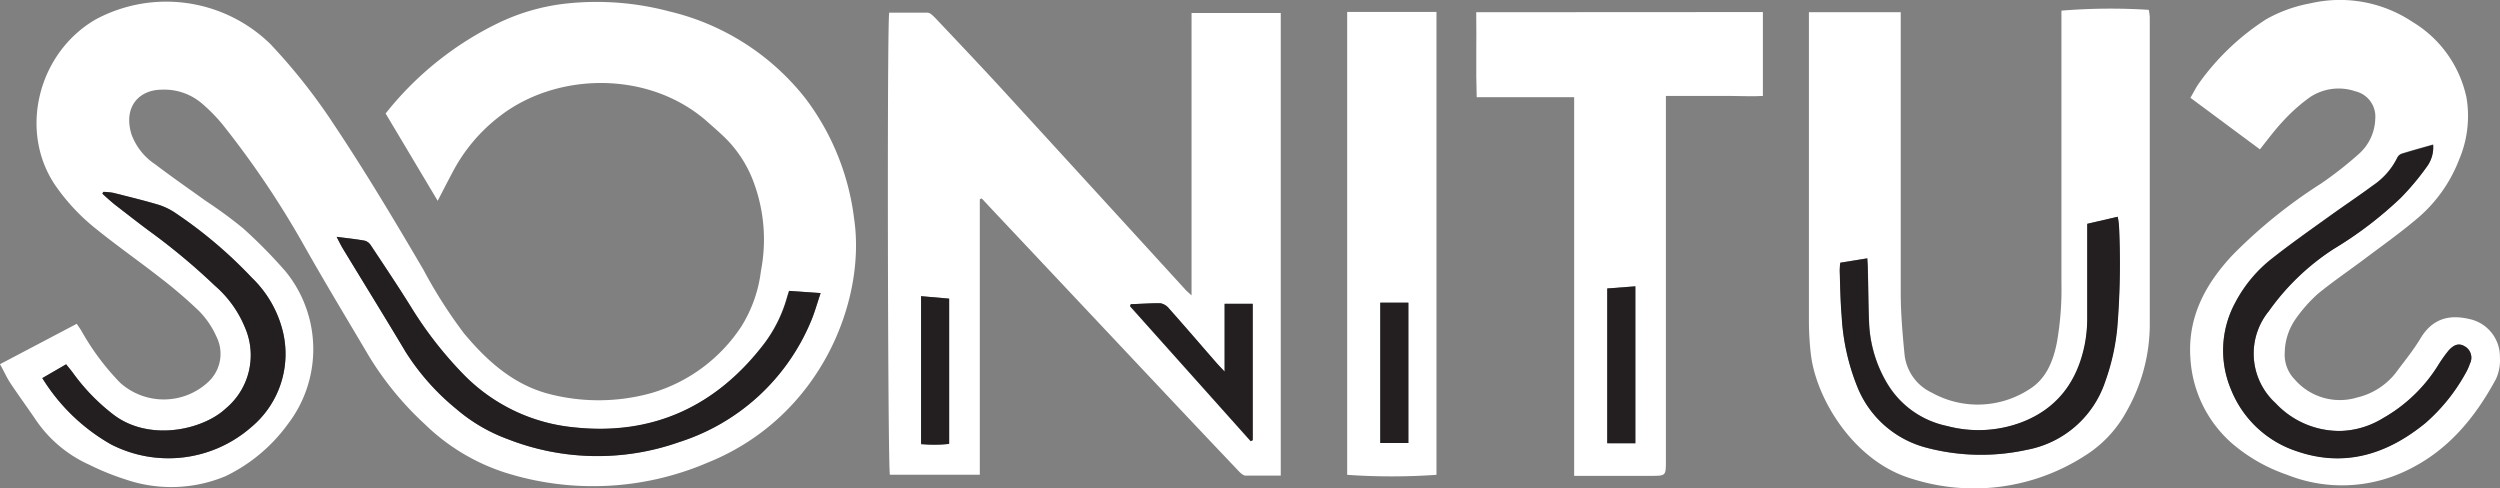
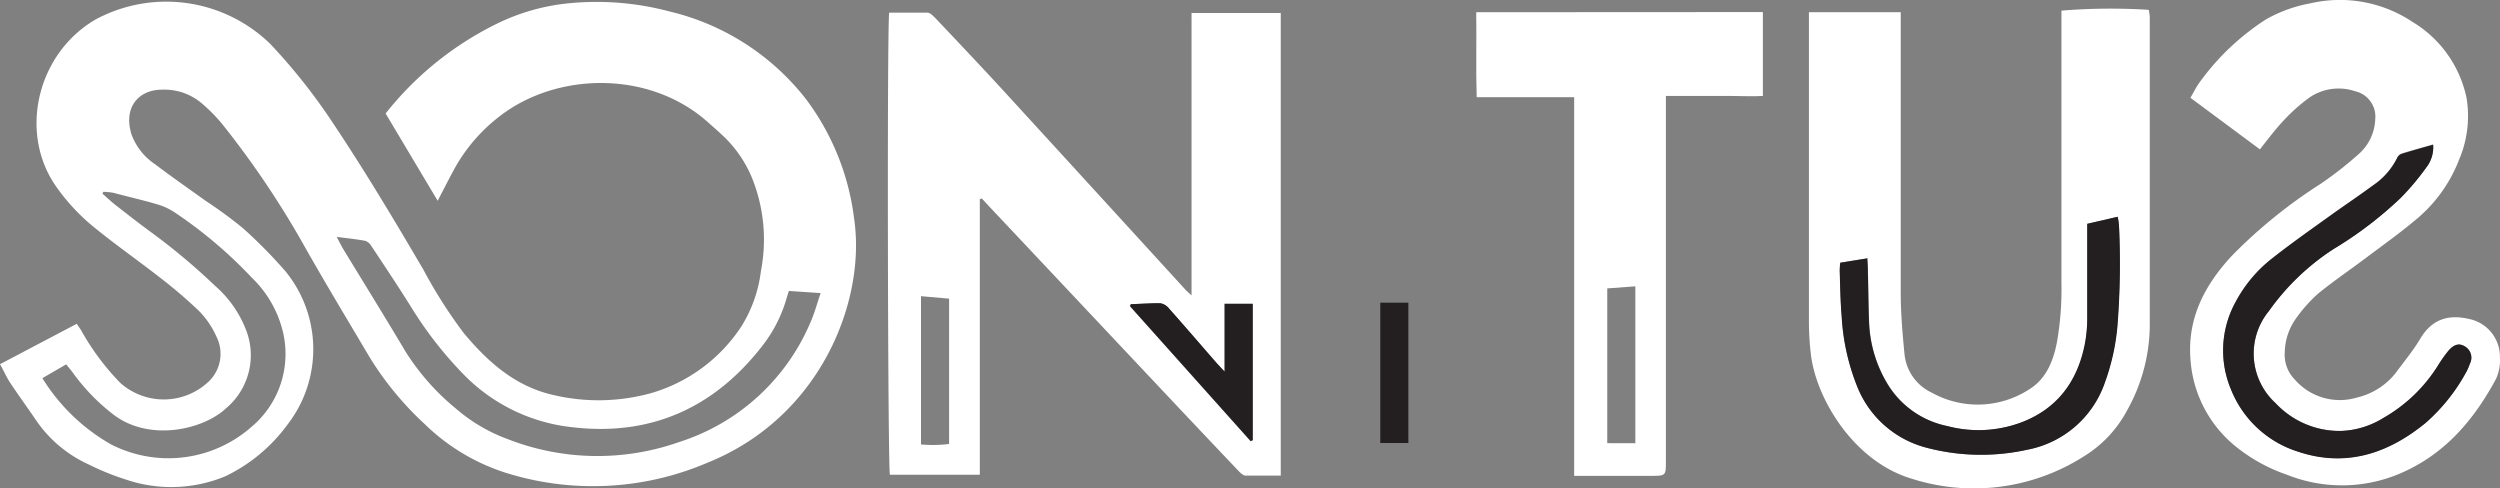
<svg xmlns="http://www.w3.org/2000/svg" viewBox="0 0 315.01 61.54">
  <rect x="0" y="0" width="315.01" height="61.54" fill="#808080" stroke="none" />
  <defs>
    <style>.cls-1{fill:#fff;}.cls-2{fill:#231f20;}</style>
  </defs>
  <title>Asset 2</title>
  <g id="Layer_2" data-name="Layer 2">
    <g id="Layer_1-2" data-name="Layer 1">
      <path class="cls-1" d="M107.62,27.55c1.53,10.27-4.16,25-18.47,30.75a36.66,36.66,0,0,1-25.62,1.21,25.86,25.86,0,0,1-10-6.06,39.75,39.75,0,0,1-7-8.51c-2.81-4.76-5.68-9.49-8.39-14.31A114.9,114.9,0,0,0,28,15.63,21.15,21.15,0,0,0,25.4,13a7.28,7.28,0,0,0-5-1.7c-2.84,0-4.89,2.12-3.84,5.61a7.72,7.72,0,0,0,3,3.8c2.08,1.58,4.23,3.07,6.36,4.6a56.42,56.42,0,0,1,4.69,3.44A62.06,62.06,0,0,1,36,34.22a15.51,15.51,0,0,1,.24,19.26A20.88,20.88,0,0,1,28.42,60a17.74,17.74,0,0,1-12.63.4,32.24,32.24,0,0,1-4.56-1.85A16.11,16.11,0,0,1,4.5,52.89c-1.06-1.57-2.19-3.1-3.24-4.69C.81,47.51.48,46.73,0,45.89L9.67,40.8c.21.31.4.58.57.85a31.21,31.21,0,0,0,4.9,6.58,8.23,8.23,0,0,0,11.12-.12,4.83,4.83,0,0,0,1-5.72,10.83,10.83,0,0,0-2.19-3.21A59,59,0,0,0,20.19,35c-2.66-2.08-5.41-4-8.06-6.14a25.53,25.53,0,0,1-4.89-5.12c-5-6.83-2.61-17,4.83-21.3a18.79,18.79,0,0,1,22,3.11,73.61,73.61,0,0,1,8,10.13c4,6,7.66,12.13,11.29,18.32a60.18,60.18,0,0,0,5.1,8c3,3.59,6.42,6.64,11.13,7.74a24.79,24.79,0,0,0,12.54-.23,20.41,20.41,0,0,0,11.28-8.37,17,17,0,0,0,2.47-7,20.71,20.71,0,0,0-.85-11A15.27,15.27,0,0,0,91.3,17.3c-.76-.73-1.56-1.42-2.35-2.12C81.62,8.86,70.15,9.1,63,14.62a21.29,21.29,0,0,0-6,7.13c-.59,1.1-1.16,2.22-1.85,3.55l-6.56-11A40.76,40.76,0,0,1,62.81,2.89,26.34,26.34,0,0,1,71.41.44a35.73,35.73,0,0,1,12.94,1,30.84,30.84,0,0,1,17.17,11A31.41,31.41,0,0,1,107.62,27.55Zm-5.5,13.08c.5-1.14.83-2.37,1.28-3.7l-4-.27c-.11.35-.19.59-.26.83a17.56,17.56,0,0,1-2.84,5.77c-6,7.92-14,11.72-24,10.59a22.44,22.44,0,0,1-14-6.79,48.66,48.66,0,0,1-6.44-8.28c-1.65-2.65-3.39-5.25-5.12-7.86a1.38,1.38,0,0,0-.74-.58c-1.11-.2-2.23-.32-3.57-.49.33.63.55,1.08.8,1.5,2.63,4.32,5.3,8.63,7.9,13a29.81,29.81,0,0,0,6.36,7.17A21,21,0,0,0,64,55.34a31,31,0,0,0,21.57.36,26.8,26.8,0,0,0,16.55-15.08ZM31.64,53.83a12,12,0,0,0,3.92-12.37A14,14,0,0,0,31.74,35a56.4,56.4,0,0,0-9.54-8.11,8.25,8.25,0,0,0-2.14-1.07c-1.89-.57-3.82-1-5.74-1.52a8.07,8.07,0,0,0-1.3-.13l-.11.23c.59.52,1.16,1.07,1.78,1.54,1.5,1.17,3,2.34,4.54,3.46A79.91,79.91,0,0,1,27.08,36a14,14,0,0,1,3.81,5.3,8.74,8.74,0,0,1-2.42,10.16c-2.89,2.7-9.7,4.26-14.24.73a25.22,25.22,0,0,1-5-5.16c-.26-.36-.56-.7-.89-1.12l-3,1.74A24.23,24.23,0,0,0,14,56,15.84,15.84,0,0,0,31.64,53.83Z" />
-       <path class="cls-2" d="M103.4,36.93c-.45,1.33-.78,2.55-1.28,3.7A26.76,26.76,0,0,1,85.6,55.7,30.94,30.94,0,0,1,64,55.34a21.07,21.07,0,0,1-6.53-3.83,29.81,29.81,0,0,1-6.36-7.17c-2.6-4.35-5.27-8.66-7.9-13-.26-.42-.47-.87-.8-1.5,1.34.17,2.47.29,3.57.49a1.38,1.38,0,0,1,.74.58c1.73,2.61,3.47,5.2,5.12,7.86a48.66,48.66,0,0,0,6.44,8.28,22.44,22.44,0,0,0,14,6.79c10,1.08,18-2.67,24.07-10.59a17.56,17.56,0,0,0,2.84-5.77c.07-.24.14-.48.26-.83Z" />
-       <path class="cls-2" d="M35.56,41.46a12,12,0,0,1-3.92,12.38A15.84,15.84,0,0,1,14,56a24.2,24.2,0,0,1-8.67-8.36l3-1.74c.33.42.63.77.89,1.13a25.22,25.22,0,0,0,5,5.16c4.54,3.53,11.35,2,14.24-.73a8.74,8.74,0,0,0,2.42-10.16,13.93,13.93,0,0,0-3.8-5.3,81.11,81.11,0,0,0-7.86-6.59c-1.54-1.12-3-2.29-4.54-3.46-.62-.48-1.19-1-1.78-1.54l.11-.23a8.07,8.07,0,0,1,1.3.13c1.92.48,3.85.95,5.74,1.52a8.25,8.25,0,0,1,2.14,1.07A56.87,56.87,0,0,1,31.74,35,14,14,0,0,1,35.56,41.46Z" />
      <path class="cls-1" d="M161.38,1.64V59.93c-1.5,0-3,0-4.41,0-.37,0-.77-.44-1.08-.77q-5.05-5.31-10.08-10.66L124.63,26l-.93-1-.24.11V59.82H112.13c-.26-.9-.37-56-.09-58.22h4.84c.34,0,.7.41,1,.7,2.9,3.07,5.8,6.12,8.65,9.23Q137.95,24,149.34,36.47c.18.21.4.38.8.75V1.64Zm-3.54,53.82V38.28H154.3v8.57l-1.06-1.14c-2-2.26-3.93-4.54-5.92-6.78a1.84,1.84,0,0,0-1.07-.69c-1.26,0-2.51,0-3.77.11a.8.8,0,0,1-.09.26l15.2,17Zm-38.25.46V37.63l-3.54-.31V56a16.21,16.21,0,0,0,3.55-.06Z" />
      <path class="cls-2" d="M157.85,38.28V55.46l-.25.12-15.2-17a.89.89,0,0,1,.09-.26c1.26,0,2.51-.15,3.77-.11a1.84,1.84,0,0,1,1.07.69c2,2.24,3.95,4.52,5.92,6.78.27.31.55.6,1.06,1.14V38.28Z" />
-       <path class="cls-2" d="M119.6,37.63V55.92a16.11,16.11,0,0,1-3.54,0V37.32Z" />
      <path class="cls-1" d="M311.15,40.2A4.85,4.85,0,0,1,315,45.05a5.62,5.62,0,0,1-.5,2.71c-2.7,5-6.19,9.17-11.43,11.61a18.66,18.66,0,0,1-14.9.45,21.13,21.13,0,0,1-6.9-3.93A15.44,15.44,0,0,1,276,45.15c-.37-5.2,1.9-9.37,5.3-13a63.39,63.39,0,0,1,11.13-9,46.56,46.56,0,0,0,4.78-3.74A6.13,6.13,0,0,0,299.29,15a3.27,3.27,0,0,0-2.52-3.5,6.52,6.52,0,0,0-5.71.75,21.83,21.83,0,0,0-3.3,2.92c-1.07,1.13-2,2.38-3,3.65L276,12.32c.39-.65.66-1.22,1-1.72a30.88,30.88,0,0,1,8.56-8.18,17.81,17.81,0,0,1,5.56-2A16.49,16.49,0,0,1,304,2.77a14.68,14.68,0,0,1,6.79,9.54,14,14,0,0,1-.94,7.82,18.29,18.29,0,0,1-5.52,7.61c-2,1.68-4.14,3.2-6.23,4.77s-4.06,2.9-6,4.48a18.39,18.39,0,0,0-2.84,3.2,7.57,7.57,0,0,0-1.37,4.16,4.46,4.46,0,0,0,1.26,3.47,7.51,7.51,0,0,0,7.84,2.27A8.71,8.71,0,0,0,301.86,47c1.05-1.42,2.19-2.8,3.1-4.31C306.42,40.22,308.49,39.57,311.15,40.2Zm.06,5.63a1.64,1.64,0,0,0-.65-2.2c-.7-.41-1.34-.27-2.08.61a18.46,18.46,0,0,0-1.31,1.87,19.48,19.48,0,0,1-6.89,6.58A10.74,10.74,0,0,1,295,54.3a11,11,0,0,1-8.26-3.52,8.45,8.45,0,0,1-.85-11.6,29.93,29.93,0,0,1,8.18-7.84,48.51,48.51,0,0,0,8.45-6.44A32.48,32.48,0,0,0,305.77,21a4.1,4.1,0,0,0,.82-2.81c-1.43.41-2.73.76-4,1.16a1,1,0,0,0-.52.49A9,9,0,0,1,299,23.35c-1.8,1.34-3.66,2.57-5.48,3.88-2.4,1.72-4.81,3.42-7.14,5.25a17.2,17.2,0,0,0-4.7,5.58,12.65,12.65,0,0,0-.56,11,13.42,13.42,0,0,0,8.36,7.8c6.07,2.06,11.41.29,16.15-3.59a23.19,23.19,0,0,0,5-6.19A6.78,6.78,0,0,0,311.21,45.83Z" />
      <path class="cls-2" d="M310.56,43.64a1.64,1.64,0,0,1,.65,2.2,6.62,6.62,0,0,1-.58,1.27,23.19,23.19,0,0,1-5,6.19c-4.74,3.88-10.09,5.65-16.15,3.59a13.42,13.42,0,0,1-8.36-7.8,12.65,12.65,0,0,1,.56-11,17.2,17.2,0,0,1,4.7-5.58c2.33-1.83,4.74-3.53,7.14-5.25,1.81-1.31,3.68-2.55,5.48-3.88a8.94,8.94,0,0,0,3.06-3.48,1,1,0,0,1,.52-.49c1.28-.4,2.57-.75,4-1.16a4.1,4.1,0,0,1-.82,2.81,32.48,32.48,0,0,1-3.25,3.87,48.51,48.51,0,0,1-8.45,6.44,29.93,29.93,0,0,0-8.18,7.84,8.45,8.45,0,0,0,.85,11.6A11,11,0,0,0,295,54.3a10.81,10.81,0,0,0,5.27-1.61,19.48,19.48,0,0,0,6.89-6.58,18.46,18.46,0,0,1,1.31-1.87C309.22,43.37,309.86,43.22,310.56,43.64Z" />
      <path class="cls-1" d="M270.88,2.19V41.1A22.21,22.21,0,0,1,268,51.75a15.06,15.06,0,0,1-5.37,5.72,25.78,25.78,0,0,1-21.74,2.85c-7.28-2.16-12-10-12.7-15.57a37,37,0,0,1-.26-4.21v-39H239.5V36.87c0,2.56.22,5.14.47,7.7a6,6,0,0,0,3.43,4.9,11.91,11.91,0,0,0,12.16-.33c2.24-1.32,3.14-3.58,3.62-6a38.62,38.62,0,0,0,.57-7.44V1.34a76.21,76.21,0,0,1,11-.1A6,6,0,0,1,270.88,2.19Zm-4.12,39A99.25,99.25,0,0,0,267,28.4a10,10,0,0,0-.16-1.08l-3.84.89v12a17.47,17.47,0,0,1-.26,3.15c-.88,4.7-3.41,8.14-8,9.87a15.4,15.4,0,0,1-9.35.46,11.49,11.49,0,0,1-7.55-5.34A16.17,16.17,0,0,1,235.54,41c-.11-2.36-.12-4.73-.17-7.09a9.32,9.32,0,0,0-.07-1.37l-3.4.55c0,.44-.08.77-.07,1.11.07,1.85.08,3.72.24,5.57A27.77,27.77,0,0,0,234,48.66a12.89,12.89,0,0,0,8.78,7.77,26.89,26.89,0,0,0,12.55.25,12.87,12.87,0,0,0,9.87-8.56,27.8,27.8,0,0,0,1.56-6.91Z" />
      <path class="cls-2" d="M267,28.42a99.25,99.25,0,0,1-.2,12.79,27.77,27.77,0,0,1-1.54,6.91,12.87,12.87,0,0,1-9.87,8.56,26.89,26.89,0,0,1-12.55-.25A12.85,12.85,0,0,1,234,48.66a27.89,27.89,0,0,1-1.95-8.87c-.16-1.85-.18-3.71-.24-5.57a6.52,6.52,0,0,1,.07-1.11l3.4-.55c0,.49.06.93.07,1.37.06,2.36.06,4.73.17,7.09a16.19,16.19,0,0,0,2.27,7.32,11.49,11.49,0,0,0,7.55,5.34,15.4,15.4,0,0,0,9.35-.46c4.54-1.73,7.07-5.17,8-9.87A17.47,17.47,0,0,0,263,40.2v-12l3.84-.89A10.28,10.28,0,0,1,267,28.42Z" />
      <path class="cls-1" d="M222.13,1.52V12.09c-1.33.08-2.66,0-4,0h-8.22v46c0,1.86,0,1.87-1.86,1.87h-9.7V12.25H186.07c-.12-3.59,0-7.1-.06-10.71ZM206.06,55.85V36.08l-3.54.26v19.5Z" />
-       <path class="cls-2" d="M206.06,36.08V55.85h-3.54V36.35Z" />
-       <path class="cls-1" d="M181,1.5V59.83a81.23,81.23,0,0,1-11.25,0V1.5Zm-3.54,54.32V38.14h-3.54V55.82Z" />
      <rect class="cls-2" x="173.92" y="38.14" width="3.54" height="17.68" />
    </g>
  </g>
</svg>